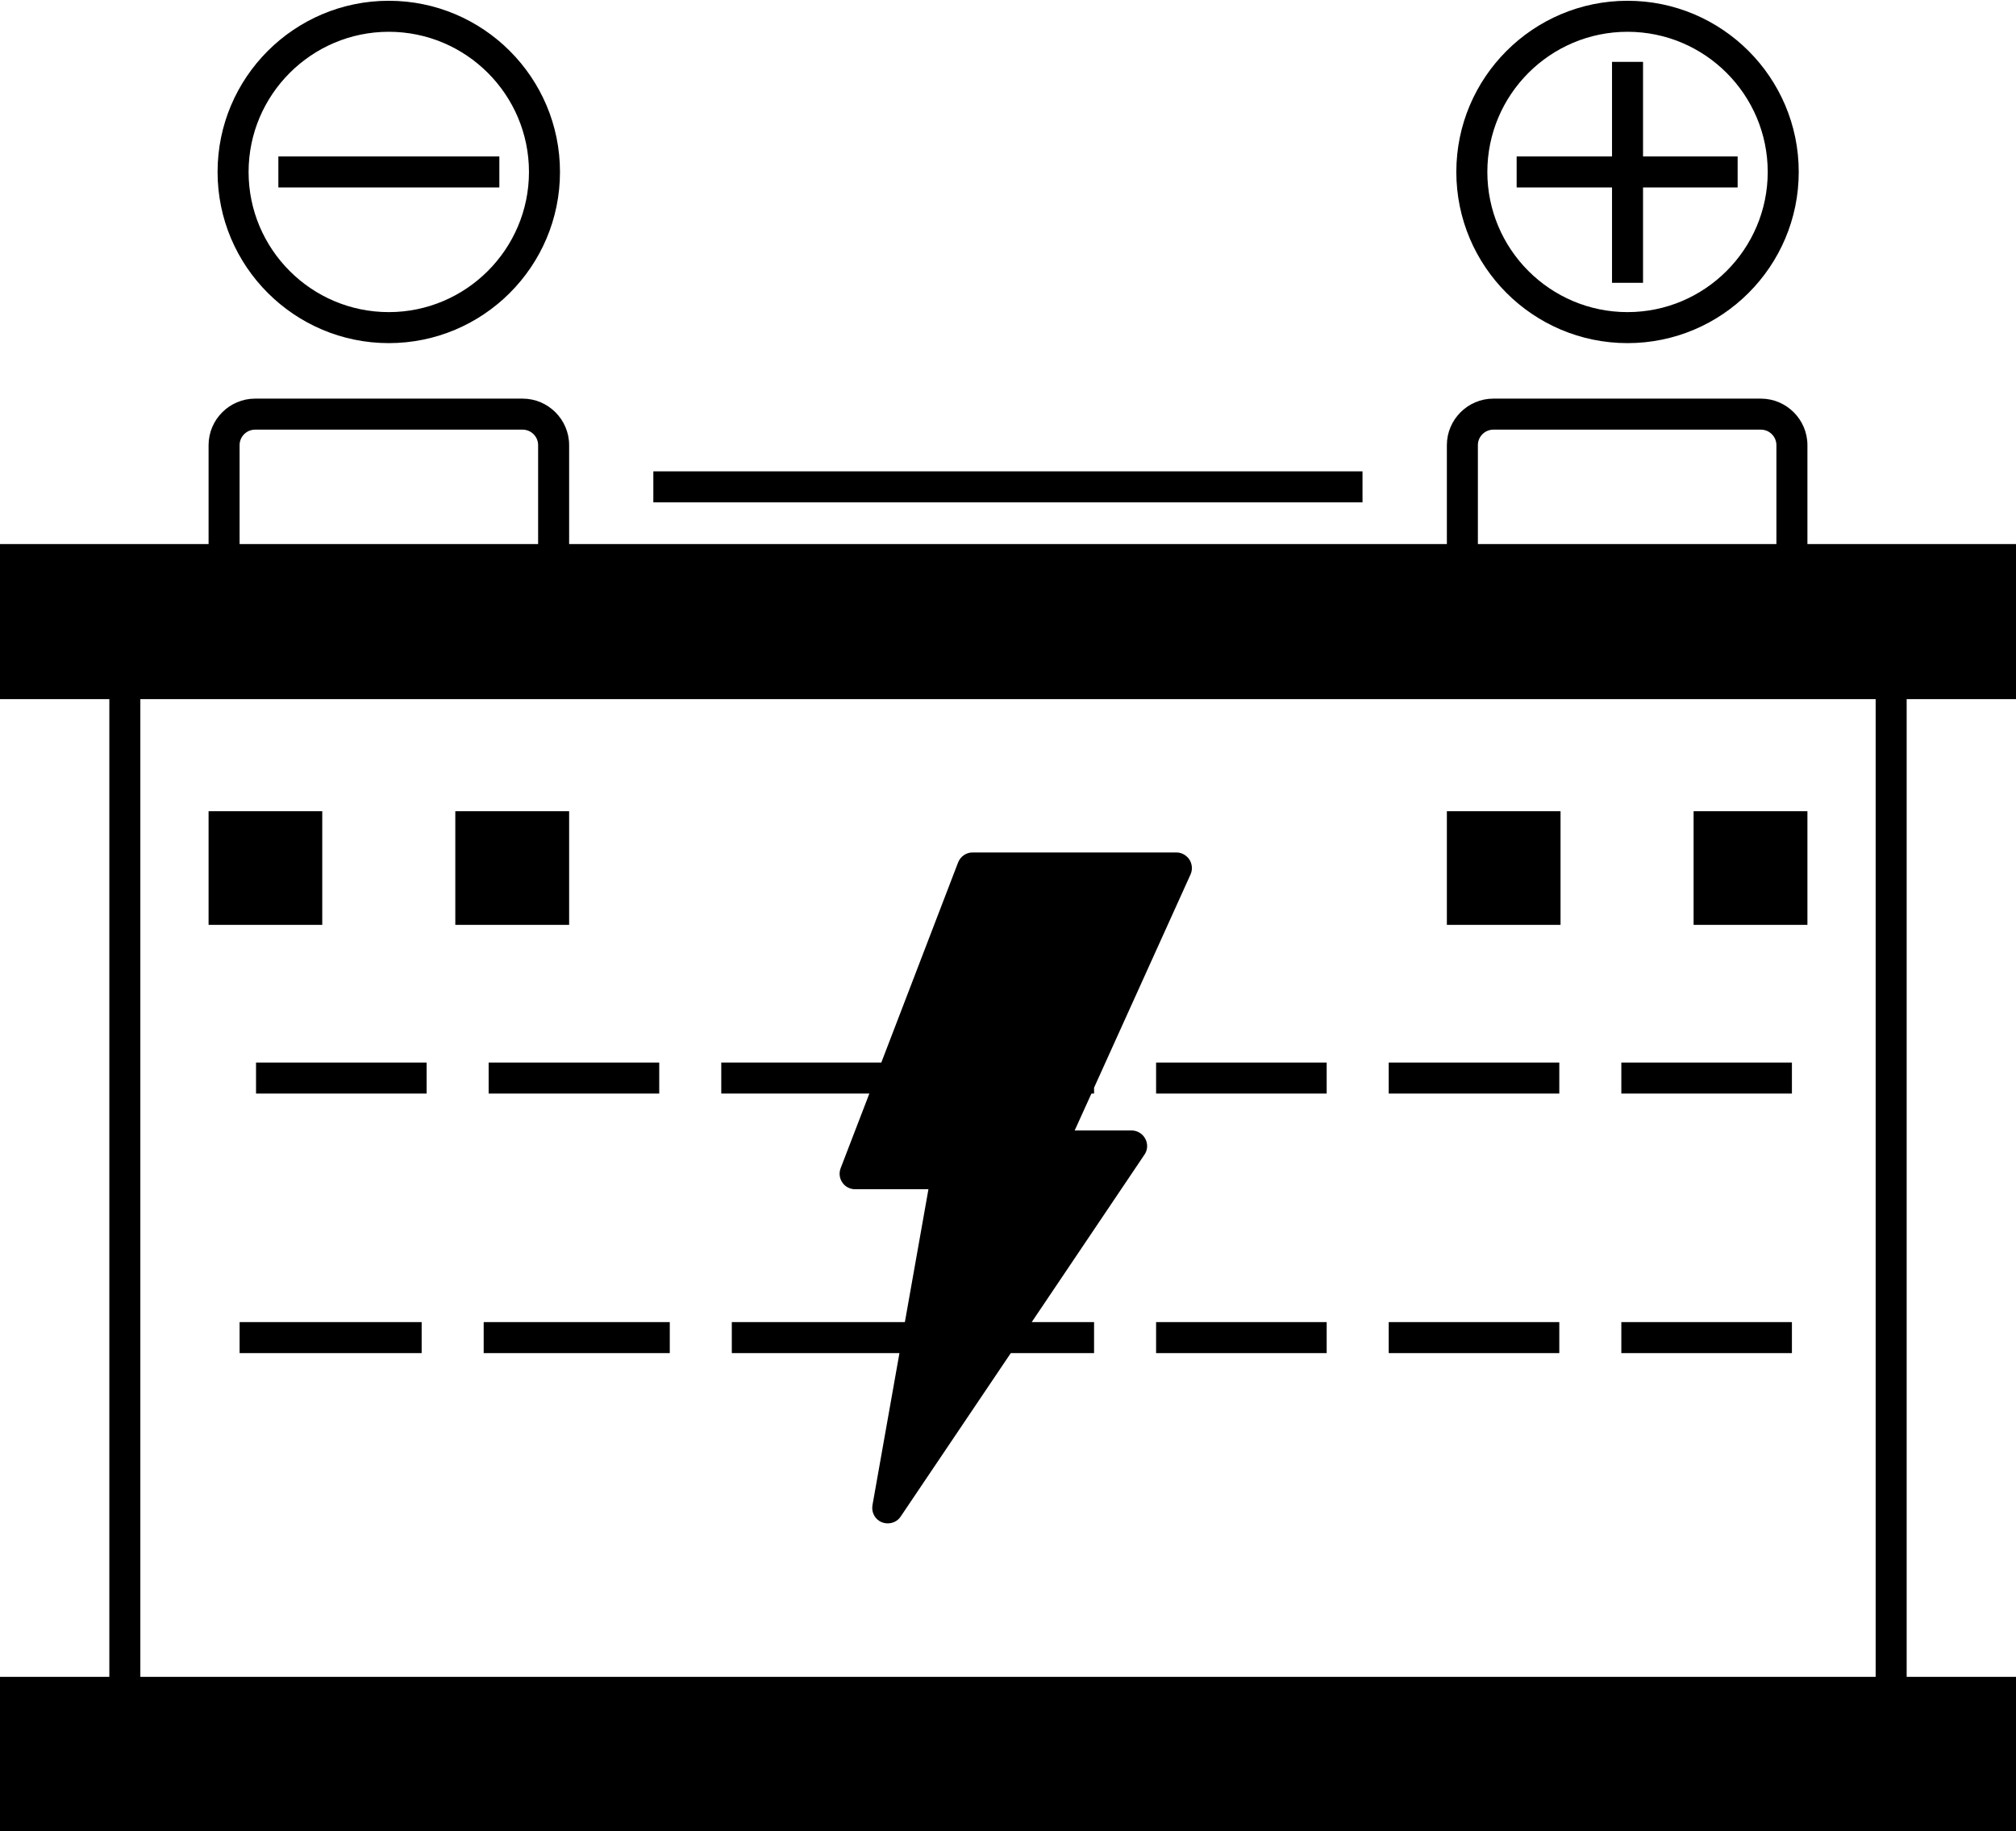
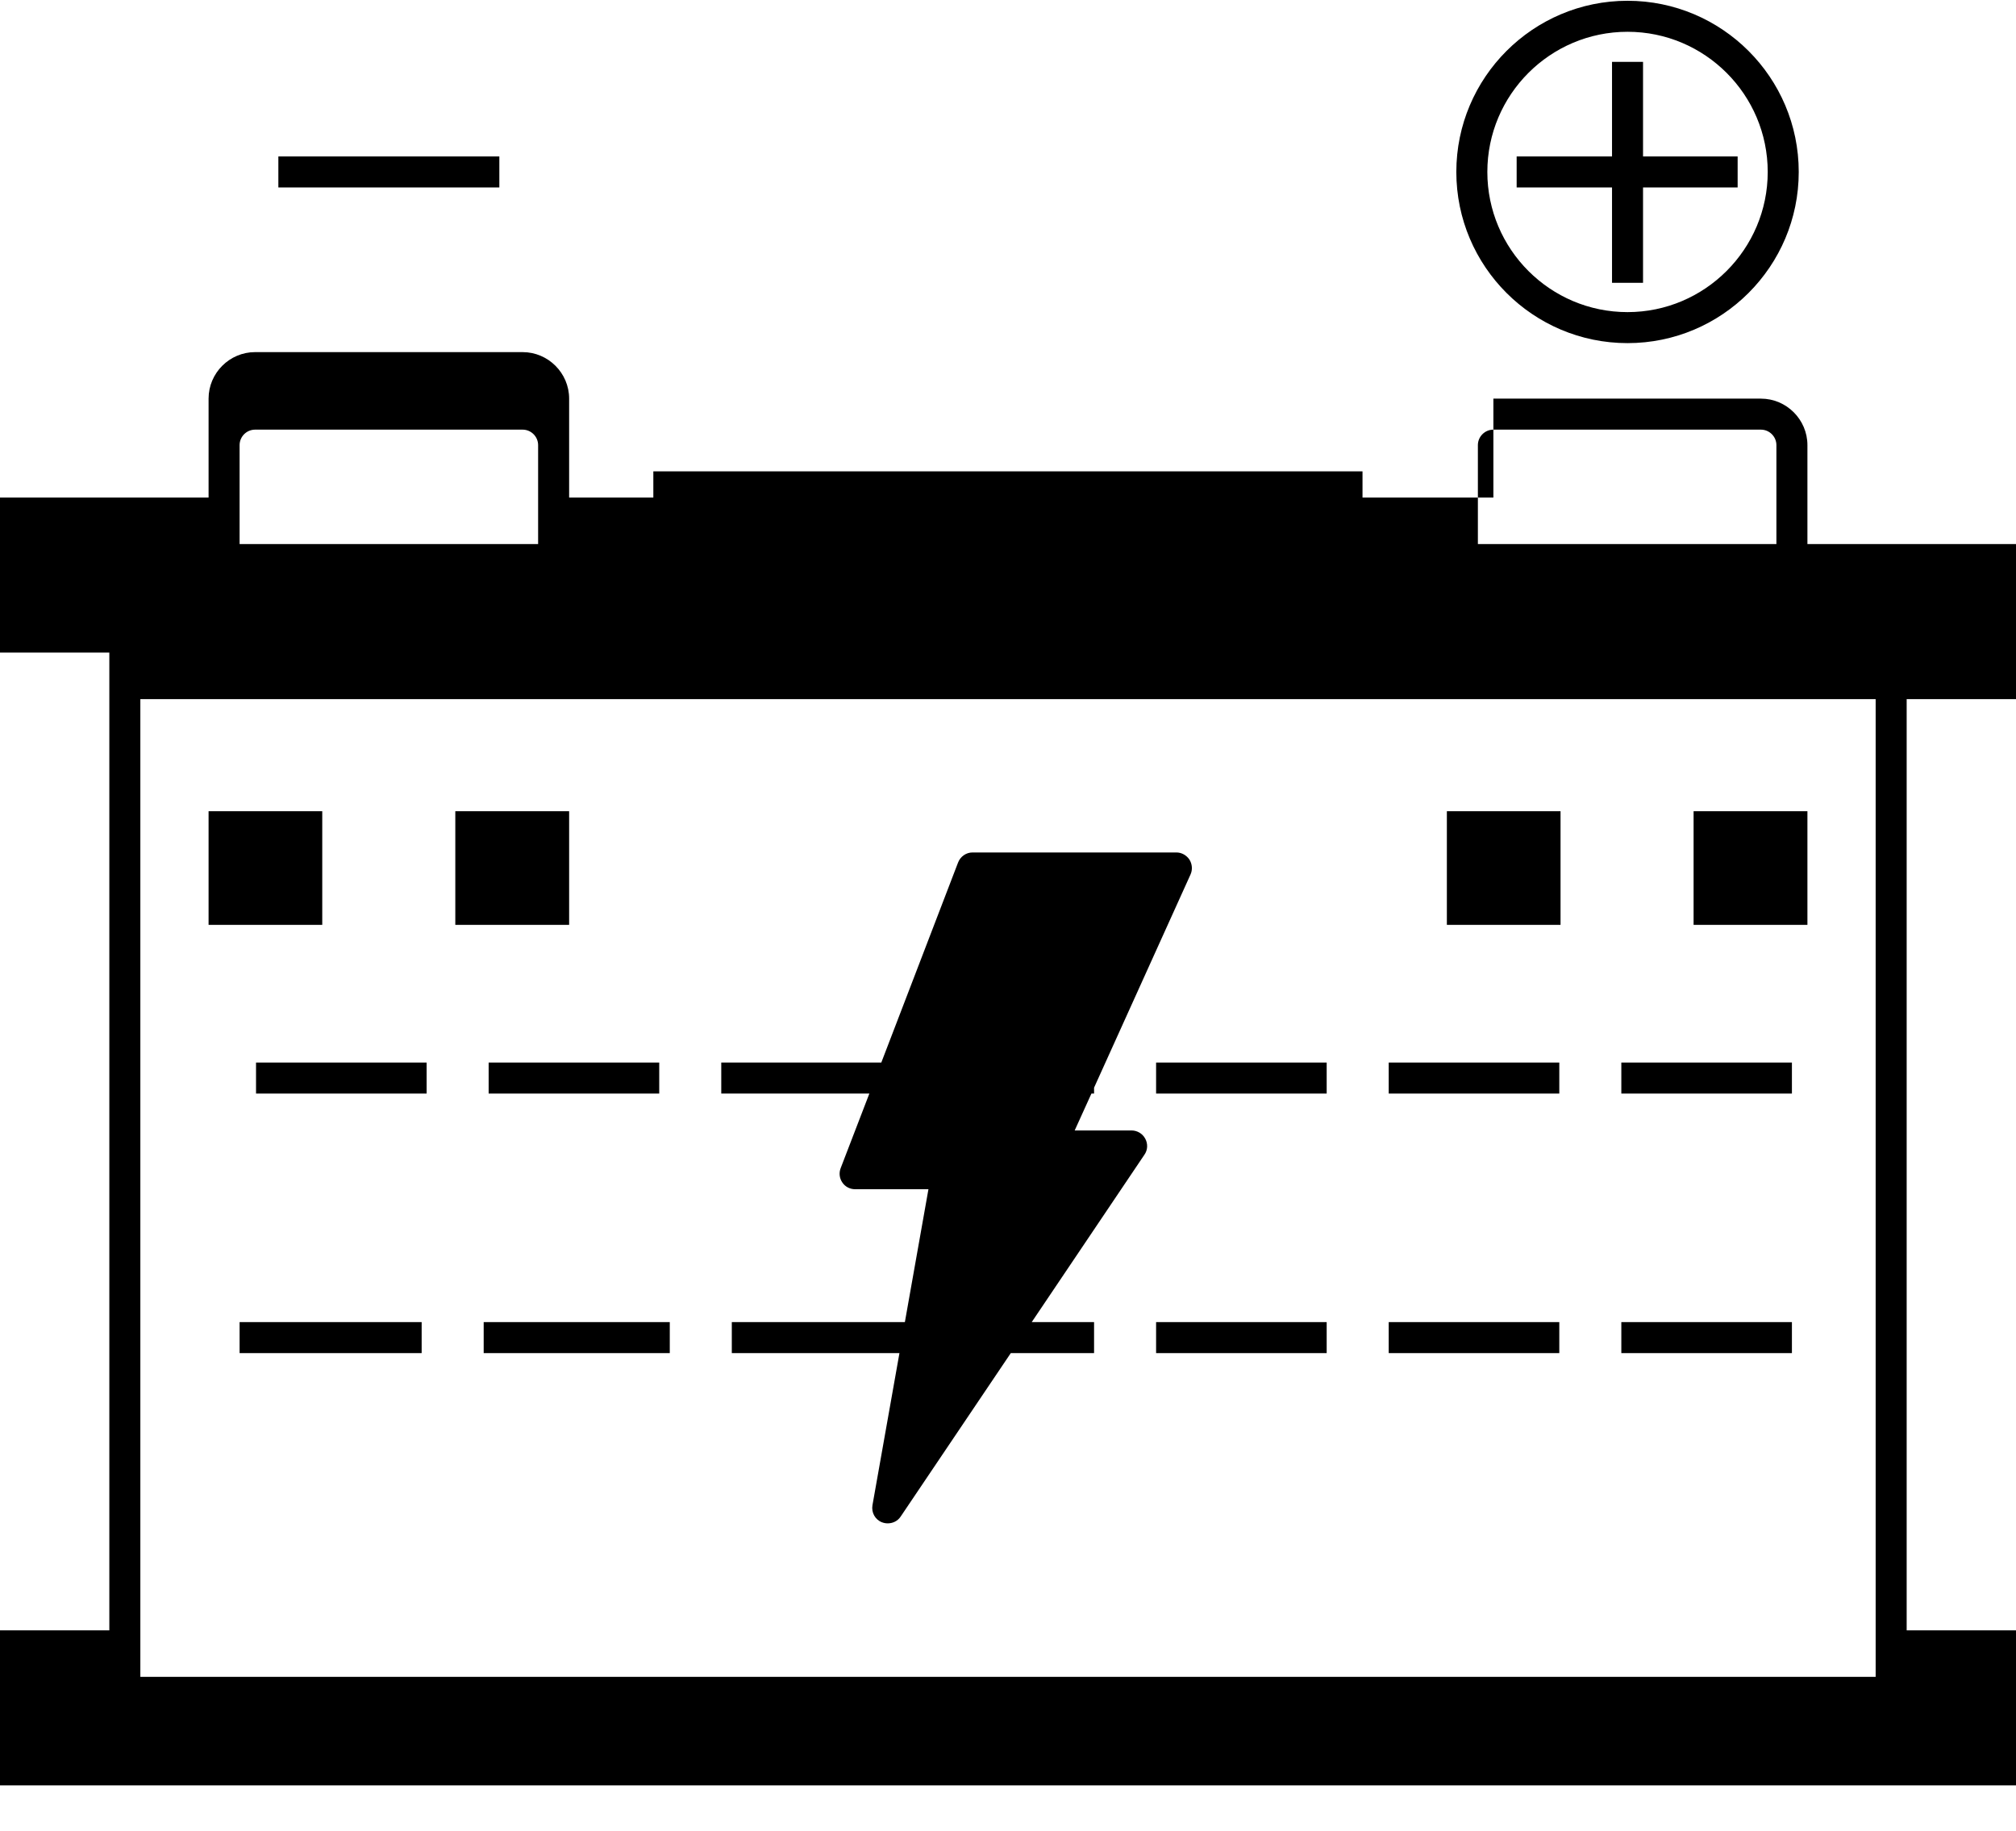
<svg xmlns="http://www.w3.org/2000/svg" height="118.1" preserveAspectRatio="xMidYMid meet" version="1.0" viewBox="2.0 7.9 130.0 118.1" width="130.0" zoomAndPan="magnify">
  <g id="change1_1">
-     <path d="M132,52.99v-10h-13.45v-6.38c0-1.65-1.35-3-3-3H98.3c-1.65,0-3,1.35-3,3v6.38H38.7v-6.38c0-1.65-1.35-3-3-3H18.45 c-1.65,0-3,1.35-3,3v6.38H2v10h7.05v63.06H2v10h130v-10h-7.05V52.99H132z M97.3,36.61c0-0.55,0.45-1,1-1h17.25c0.55,0,1,0.45,1,1 v6.38H97.3V36.61z M17.45,36.61c0-0.55,0.45-1,1-1H35.7c0.55,0,1,0.45,1,1v6.38H17.45V36.61z M122.95,116.05H11.05V52.99h111.9 V116.05z" fill="inherit" />
+     <path d="M132,52.99v-10h-13.45v-6.38c0-1.65-1.35-3-3-3H98.3v6.38H38.7v-6.38c0-1.65-1.35-3-3-3H18.45 c-1.65,0-3,1.35-3,3v6.38H2v10h7.05v63.06H2v10h130v-10h-7.05V52.99H132z M97.3,36.61c0-0.55,0.45-1,1-1h17.25c0.55,0,1,0.45,1,1 v6.38H97.3V36.61z M17.45,36.61c0-0.55,0.45-1,1-1H35.7c0.55,0,1,0.45,1,1v6.38H17.45V36.61z M122.95,116.05H11.05V52.99h111.9 V116.05z" fill="inherit" />
    <path d="M91.55 76.43H102.55V78.43H91.55z" fill="inherit" />
    <path d="M91.55 93.17H102.55V95.17H91.55z" fill="inherit" />
    <path d="M18.51 76.43H29.51V78.43H18.51z" fill="inherit" />
    <path d="M33.51 76.43H44.51V78.43H33.51z" fill="inherit" />
    <path d="M31.36 60.22H38.7V67.55H31.36z" fill="inherit" />
    <path d="M33.19 93.17H45.19V95.17H33.19z" fill="inherit" />
    <path d="M15.45 60.22H22.78V67.55H15.45z" fill="inherit" />
    <path d="M17.45 93.17H29.19V95.17H17.45z" fill="inherit" />
    <path d="M56.21,83.24c-0.12,0.31-0.08,0.66,0.11,0.93c0.18,0.27,0.49,0.43,0.82,0.43h4.73l-1.52,8.57H49.19v2H60l-1.74,9.81 c-0.08,0.47,0.17,0.93,0.61,1.1c0.13,0.05,0.25,0.07,0.38,0.07c0.32,0,0.64-0.15,0.83-0.44l7.1-10.54h5.37v-2h-4.02l7.27-10.8 c0.21-0.3,0.23-0.7,0.05-1.03c-0.17-0.32-0.51-0.53-0.88-0.53H71.3l1.08-2.38h0.17v-0.38l6.22-13.75c0.14-0.31,0.11-0.67-0.07-0.96 c-0.19-0.28-0.5-0.46-0.84-0.46H64.71c-0.41,0-0.78,0.26-0.93,0.65l-4.95,12.9H48.51v2h9.55L56.21,83.24z" fill="inherit" />
    <path d="M76.55 76.43H87.55V78.43H76.55z" fill="inherit" />
    <path d="M76.55 93.17H87.55V95.17H76.55z" fill="inherit" />
    <path d="M106.55 76.43H117.55V78.43H106.55z" fill="inherit" />
    <path d="M95.3 60.22H102.63V67.55H95.3z" fill="inherit" />
    <path d="M106.55 93.17H117.55V95.17H106.55z" fill="inherit" />
    <path d="M111.21 60.22H118.55V67.55H111.21z" fill="inherit" />
    <path d="M44.13 38.3H89.86V40.3H44.13z" fill="inherit" />
    <path d="M19.95 17.99H34.2V19.99H19.95z" fill="inherit" />
    <path d="M105.95 26.14L107.95 26.14 107.95 19.99 114.05 19.99 114.05 17.99 107.95 17.99 107.95 11.89 105.95 11.89 105.95 17.99 99.8 17.99 99.8 19.99 105.95 19.99z" fill="inherit" />
    <path d="M106.95,30.03c6.09,0,11.04-4.95,11.04-11.04s-4.95-11.04-11.04-11.04S95.91,12.9,95.91,18.99S100.86,30.03,106.95,30.03z M106.95,9.95c4.99,0,9.04,4.06,9.04,9.04s-4.06,9.04-9.04,9.04c-4.99,0-9.04-4.06-9.04-9.04S101.96,9.95,106.95,9.95z" fill="inherit" />
-     <path d="M27.07,30.03c6.09,0,11.04-4.95,11.04-11.04S33.16,7.95,27.07,7.95S16.03,12.9,16.03,18.99S20.99,30.03,27.07,30.03z M27.07,9.95c4.99,0,9.04,4.06,9.04,9.04s-4.06,9.04-9.04,9.04c-4.99,0-9.04-4.06-9.04-9.04S22.09,9.95,27.07,9.95z" fill="inherit" />
  </g>
</svg>